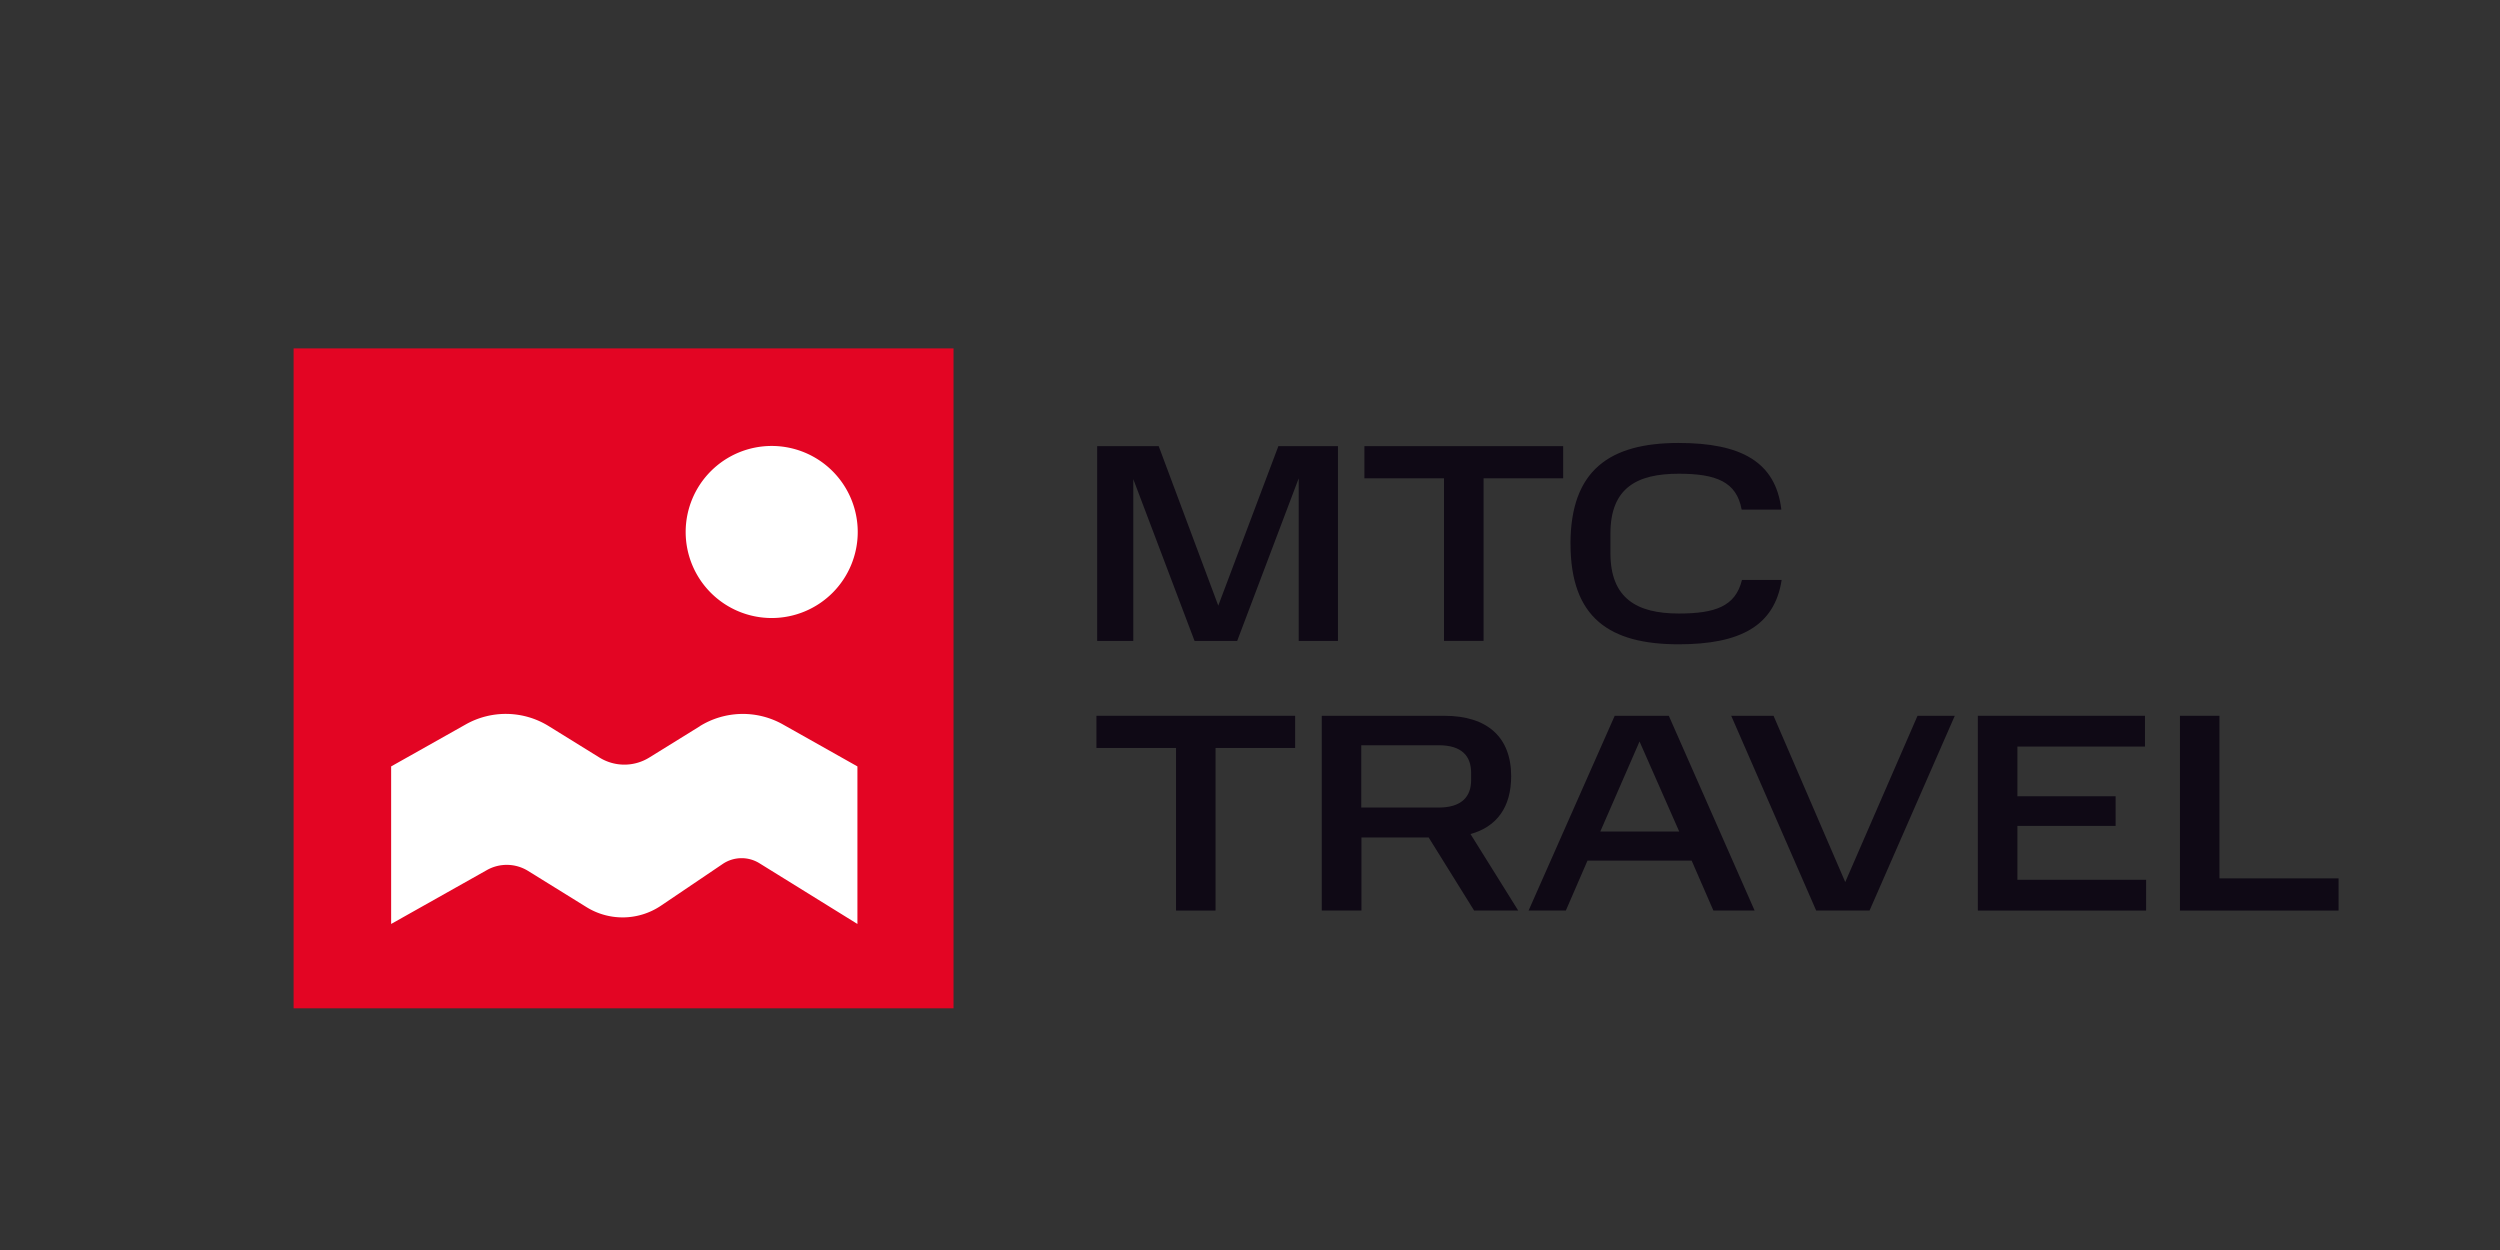
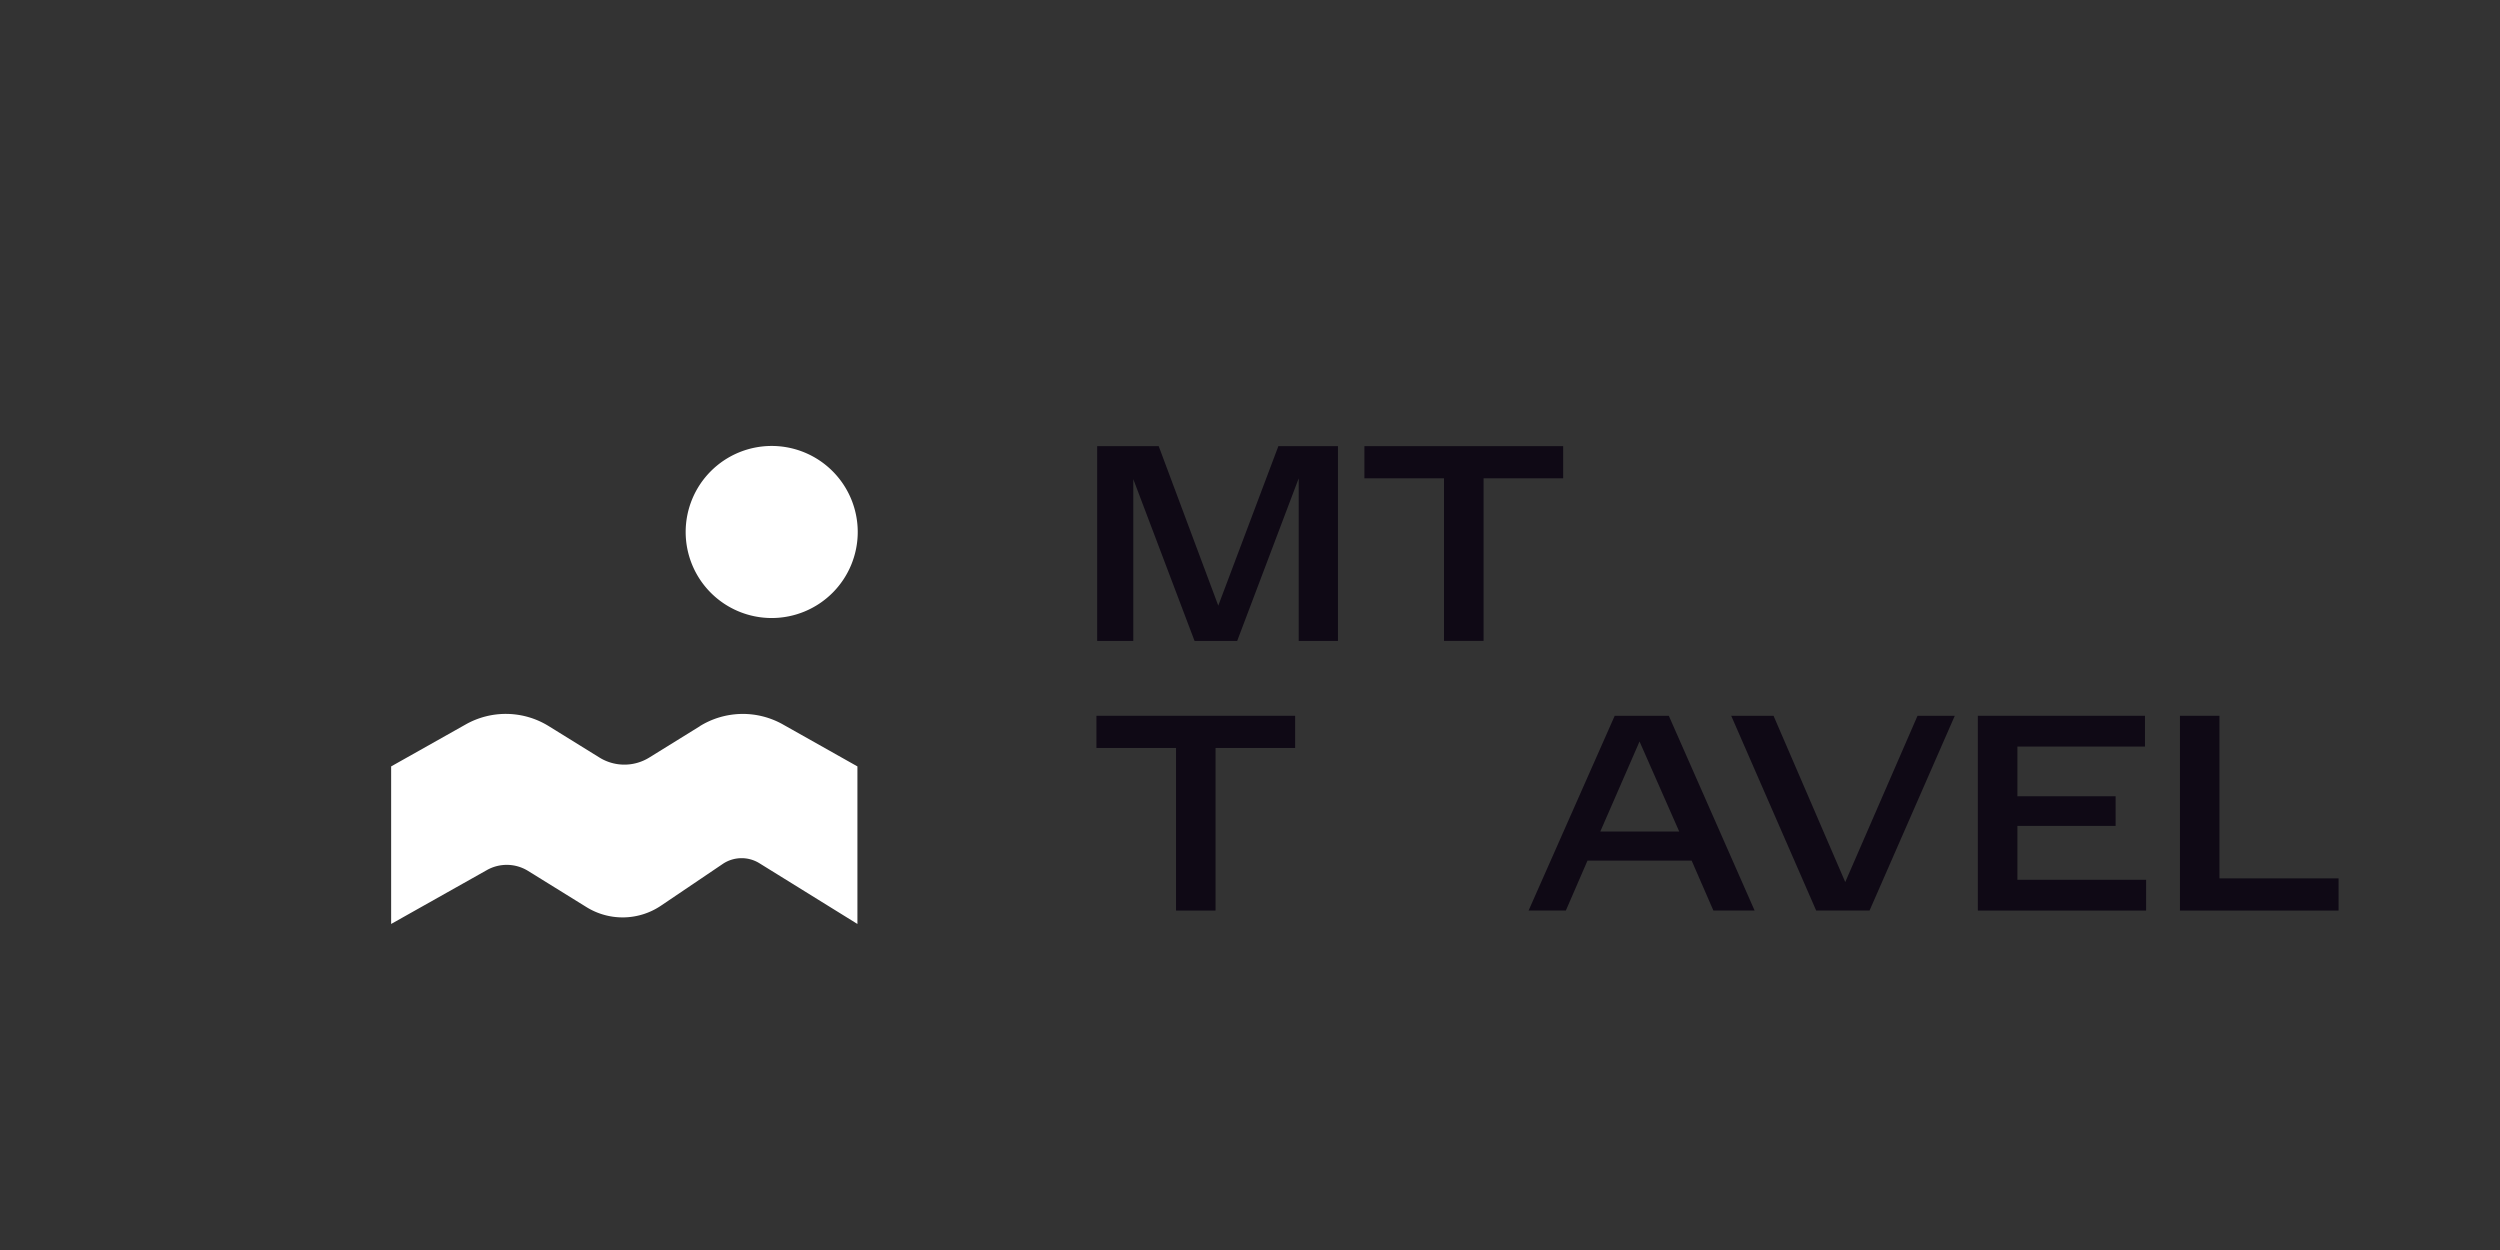
<svg xmlns="http://www.w3.org/2000/svg" id="Layer_1" data-name="Layer 1" viewBox="0 0 566.93 283.46">
  <rect x="0" y="0" width="566.93" height="283.46" fill="#333333" stroke="none" />
  <defs>
    <style>.cls-1{fill:none;}.cls-2{fill:#e30523;}.cls-3{clip-path:url(#clip-path);}.cls-4{fill:#fff;}.cls-5{fill:#0f0915;}</style>
    <clipPath id="clip-path">
      <rect class="cls-1" x="-311.81" y="-700.16" width="1190.55" height="1683.78" />
    </clipPath>
  </defs>
-   <rect class="cls-2" x="66.58" y="79.01" width="149.65" height="149.65" />
  <g class="cls-3">
    <path class="cls-4" d="M158.75,164.66l-11.53,7.14a10.72,10.72,0,0,1-11.26,0l-11.53-7.14a18.49,18.49,0,0,0-18.8-.39L88.7,173.8v35.73l21.73-12.23a9.18,9.18,0,0,1,9.32.2L133,205.71a15.56,15.56,0,0,0,16.91-.34l14-9.46a7.66,7.66,0,0,1,8.29-.16l22.24,13.78V173.8l-16.92-9.53a18.53,18.53,0,0,0-18.8.39" />
    <path class="cls-4" d="M175,140.15a19.51,19.51,0,1,0-19.51-19.51A19.51,19.51,0,0,0,175,140.15" />
    <polygon class="cls-5" points="270.89 145.34 280.56 145.34 294.51 108.47 294.51 145.34 303.41 145.34 303.41 101.17 289.9 101.17 276.27 137.34 262.76 101.17 248.81 101.17 248.81 145.34 257 145.34 257 108.66 270.89 145.34" />
    <polygon class="cls-5" points="327.46 108.47 327.46 145.34 336.43 145.34 336.43 108.47 354.48 108.47 354.48 101.17 309.41 101.17 309.41 108.47 327.46 108.47" />
-     <path class="cls-5" d="M356.15,123.32c0,16.83,8.9,22.79,24.52,22.79,13.95,0,21.76-4.16,23.36-14.6h-9c-1.47,6.08-6.21,7.62-14.34,7.62-9.54,0-15.49-3.46-15.49-13.7V121c0-10.43,6.08-13.57,15.49-13.57,8.45,0,13.12,1.79,14.27,8.13h9c-1.28-10.88-9.22-15.11-23.3-15.11-15.62,0-24.52,6.15-24.52,22.92" />
    <polygon class="cls-5" points="266.69 169.62 266.69 206.49 275.65 206.49 275.65 169.62 293.7 169.62 293.7 162.32 248.64 162.32 248.64 169.62 266.69 169.62" />
-     <path class="cls-5" d="M299.74,162.32v44.17h9V189.91h15.24l10.31,16.58h10l-10.82-17.35c6-1.66,9.22-6.14,9.22-13.12,0-8.77-5.31-13.7-15.17-13.7Zm33.87,14.6c0,3.71-2.12,6.21-7.37,6.21H308.7V169h17.54c5.32,0,7.37,2.5,7.37,6.28Z" />
    <path class="cls-5" d="M366.17,162.32l-19.53,44.17h8.45L360,195.16h23.62l4.93,11.33h9.35l-19.46-44.17Zm5.63,5.83,9,20.42H362.9Z" />
    <polygon class="cls-5" points="434.84 162.32 418.45 200.03 402.19 162.32 392.59 162.32 411.86 206.49 423.96 206.49 443.29 162.32 434.84 162.32" />
    <polygon class="cls-5" points="448.52 162.32 448.52 206.49 486.68 206.49 486.68 199.51 457.49 199.51 457.49 187.29 479.76 187.29 479.76 180.57 457.49 180.57 457.49 169.3 486.42 169.3 486.42 162.32 448.52 162.32" />
    <polygon class="cls-5" points="494.35 162.32 494.35 206.49 530.32 206.49 530.32 199.19 503.31 199.19 503.31 162.32 494.35 162.32" />
  </g>
</svg>